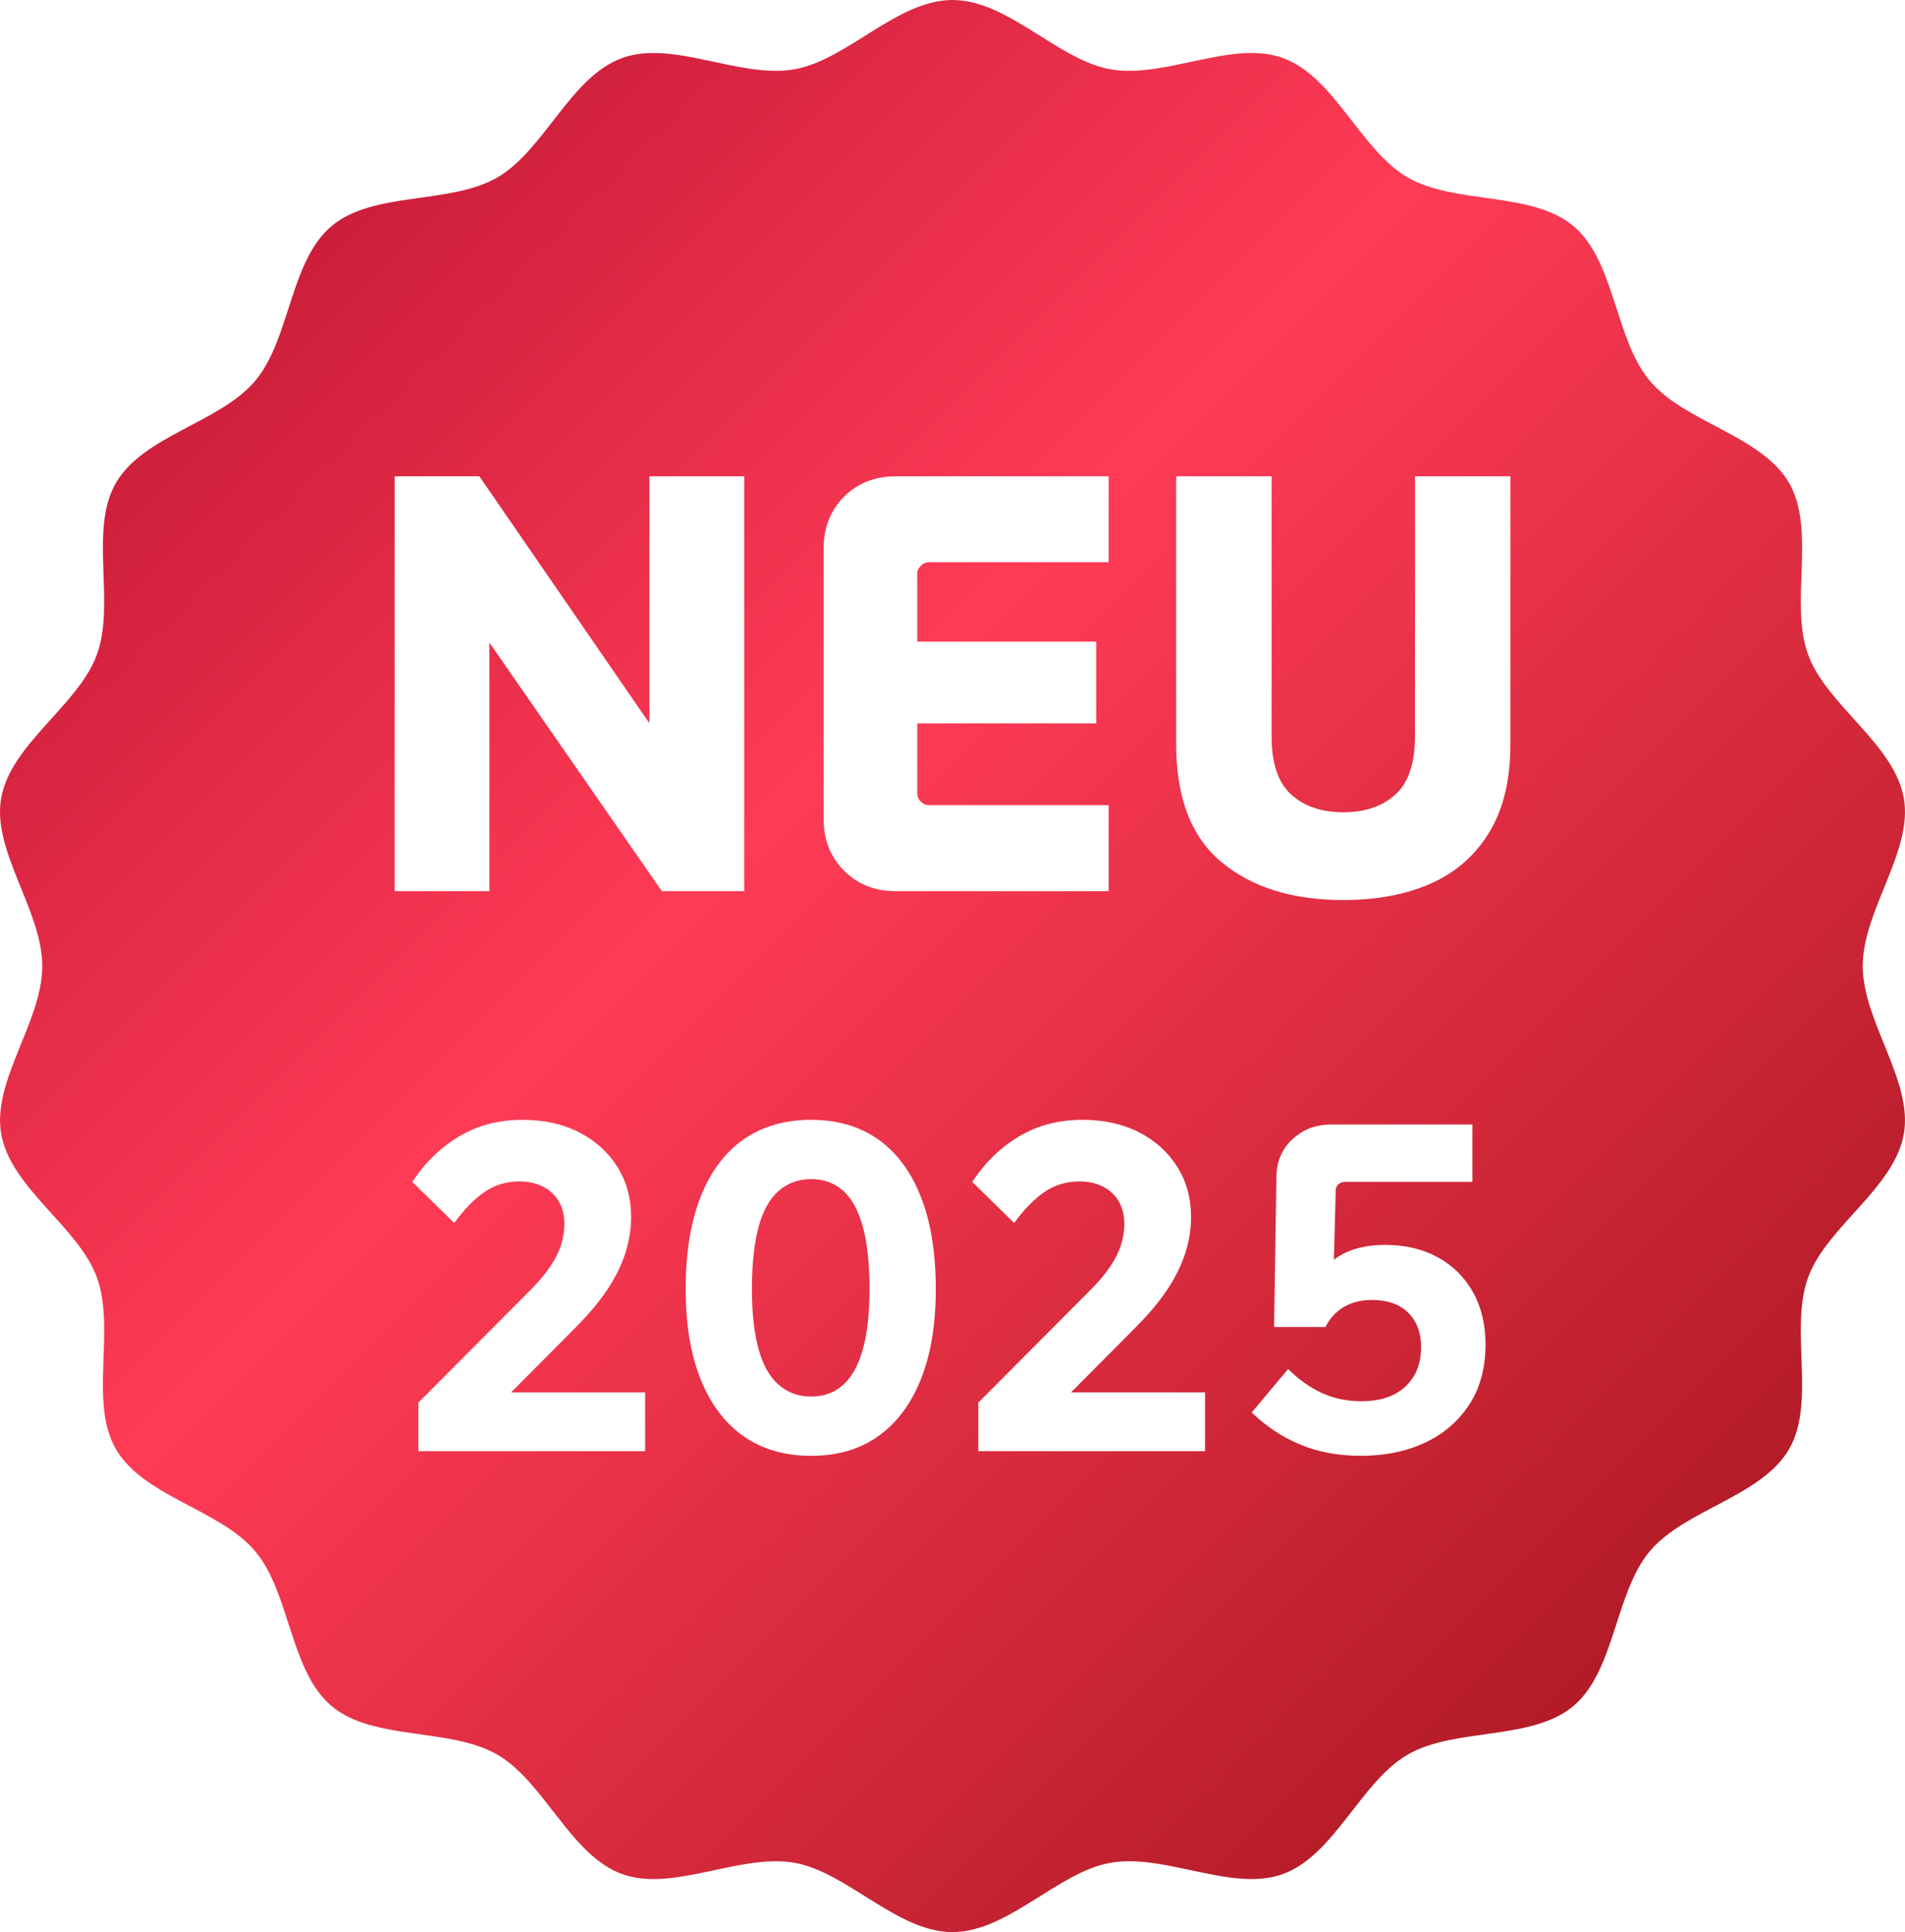
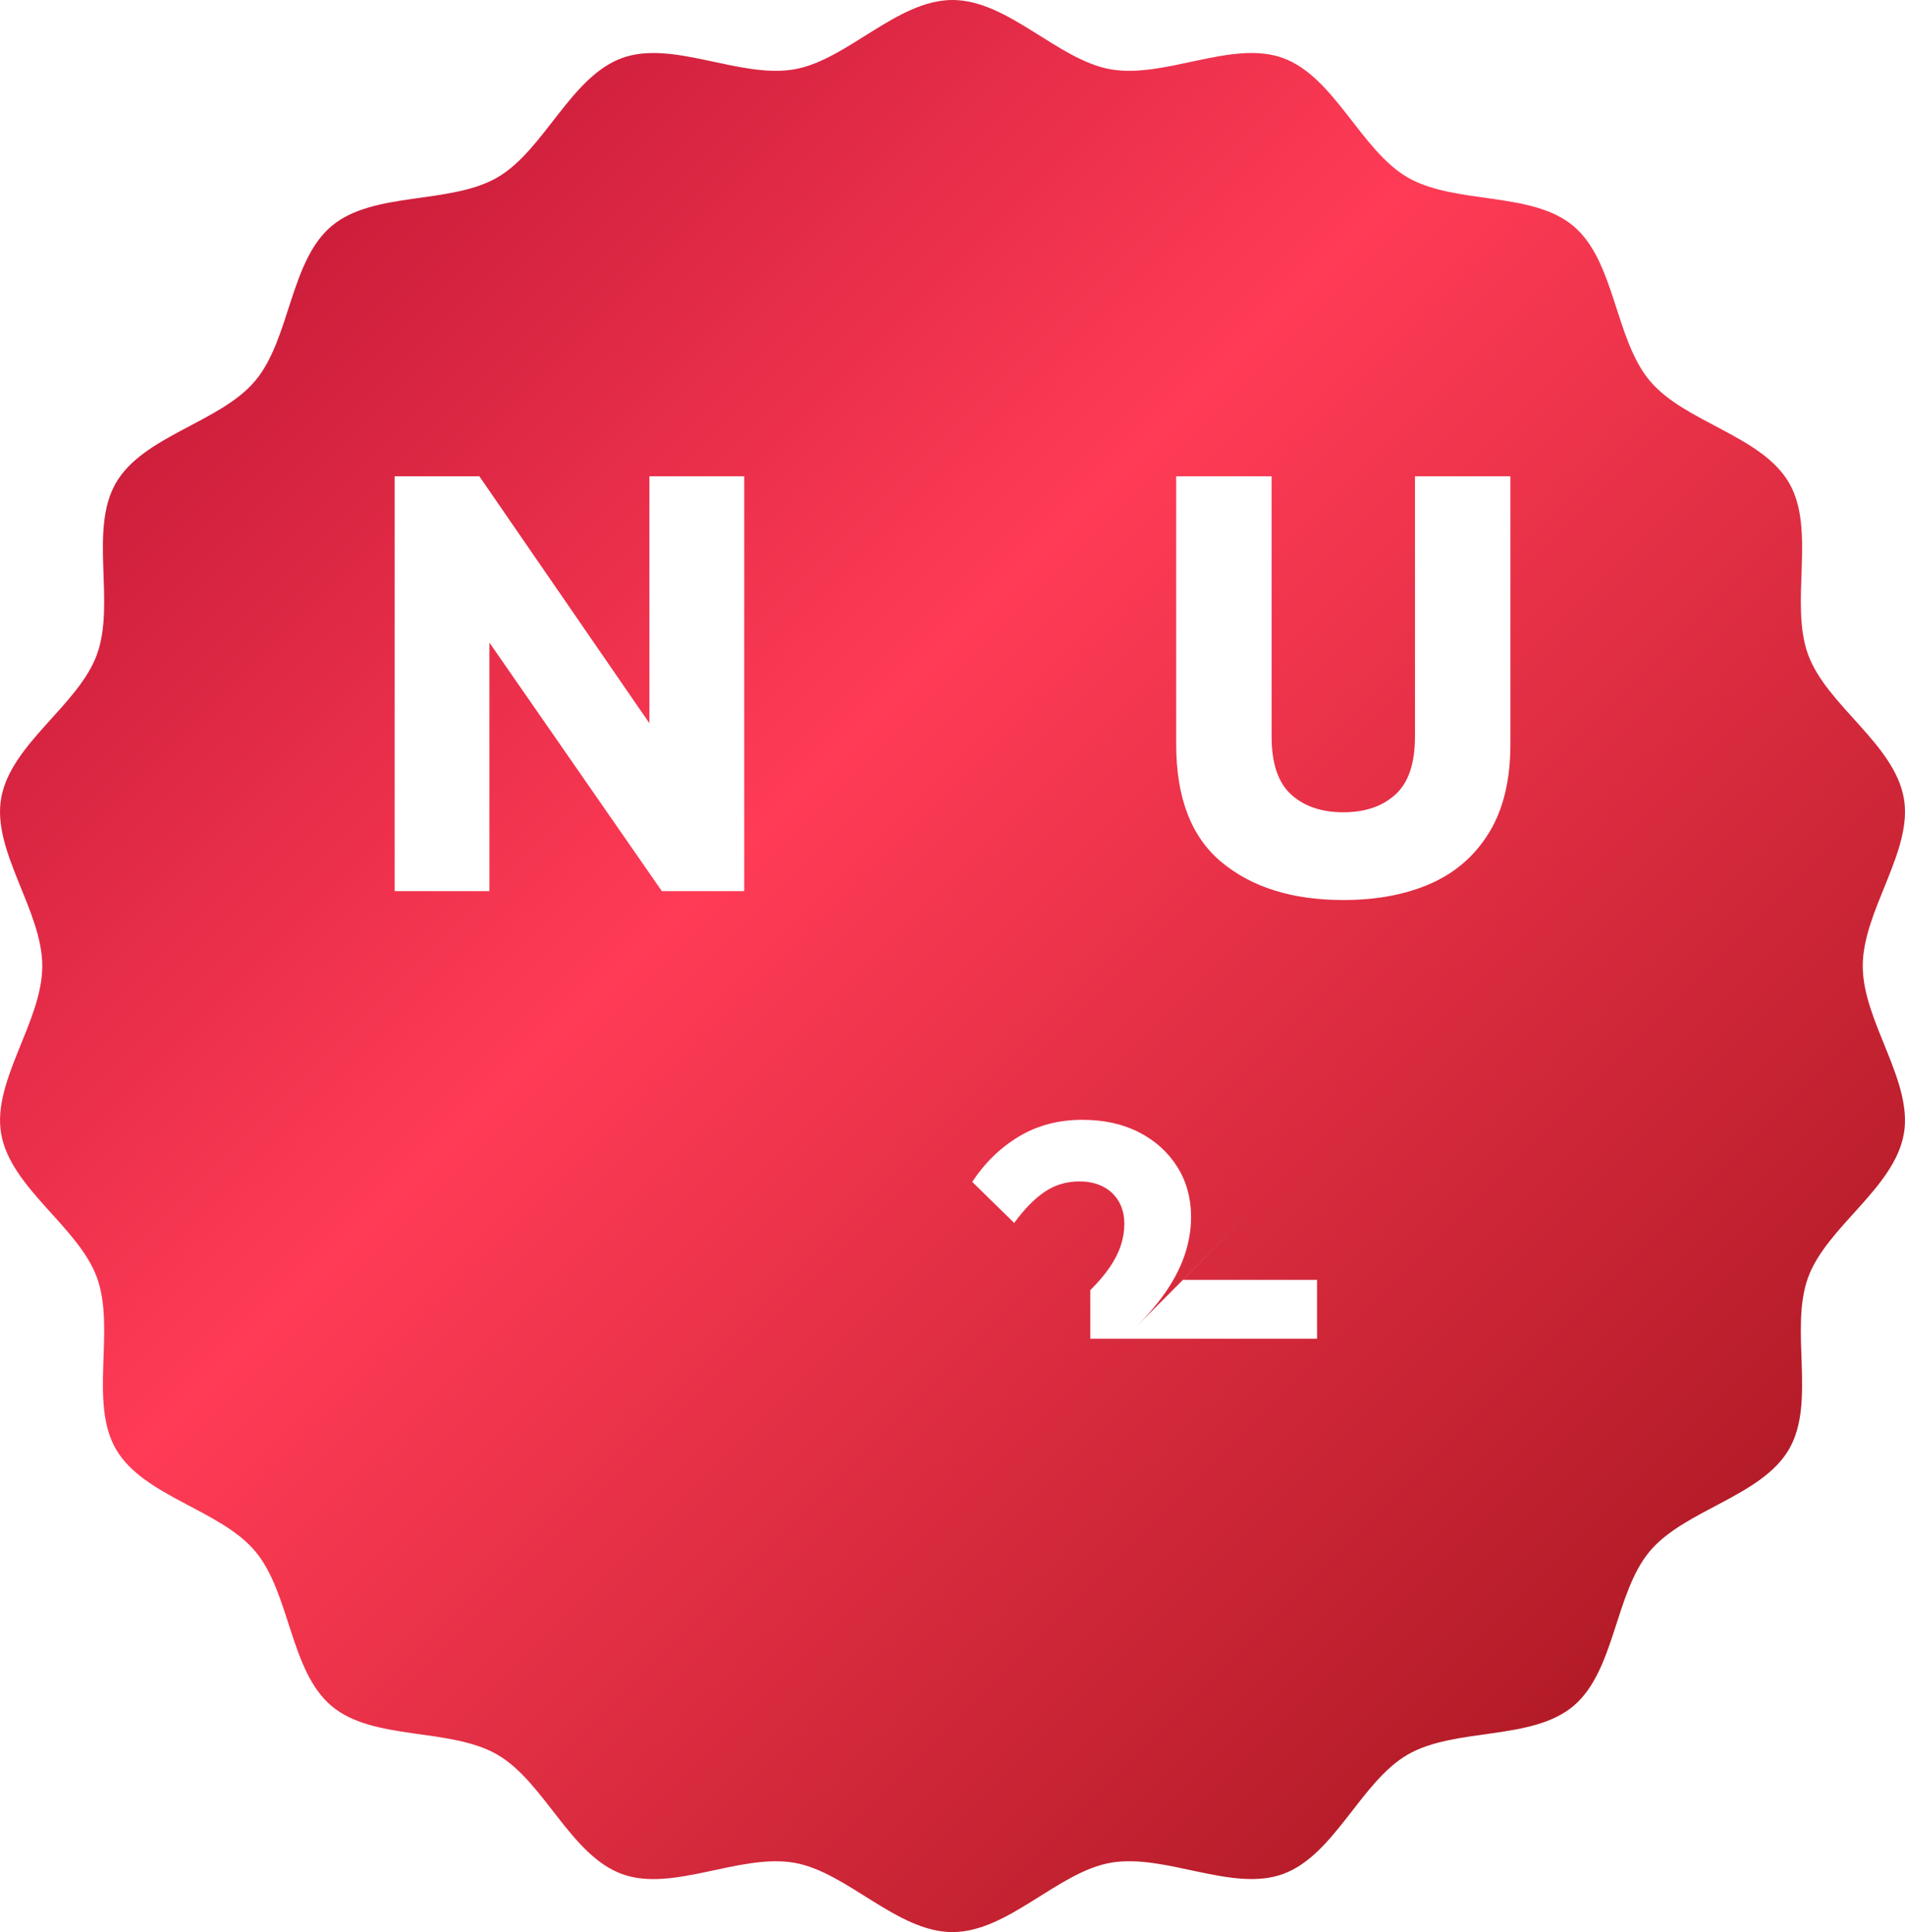
<svg xmlns="http://www.w3.org/2000/svg" id="Ebene_1" data-name="Ebene 1" version="1.1" viewBox="0 0 778.47 789.41">
  <defs>
    <style>
      .cls-1 {
        fill: url(#linear-gradient);
      }

      .cls-1, .cls-2 {
        stroke-width: 0px;
      }

      .cls-3 {
        filter: url(#drop-shadow-1);
      }

      .cls-2 {
        fill: #fff;
      }
    </style>
    <linearGradient id="linear-gradient" x1="111.11" y1="116.58" x2="667.36" y2="672.83" gradientUnits="userSpaceOnUse">
      <stop offset="0" stop-color="#cc1e3b" />
      <stop offset=".38" stop-color="#ff3b56" />
      <stop offset="1" stop-color="#b31b27" />
    </linearGradient>
    <filter id="drop-shadow-1" filterUnits="userSpaceOnUse">
      <feOffset dx="0" dy="0" />
      <feGaussianBlur result="blur" stdDeviation="10" />
      <feFlood flood-color="#000" flood-opacity=".75" />
      <feComposite in2="blur" operator="in" />
      <feComposite in="SourceGraphic" />
    </filter>
  </defs>
  <path class="cls-1" d="M389.24,789.41c-22.71,0-43-24.53-64.62-28.32-22.24-3.89-49.67,12.17-70.41,4.61-21.11-7.69-31.78-37.69-50.97-48.79-19.37-11.21-50.67-5.53-67.71-19.84-17.09-14.35-16.89-46.18-31.25-63.27-14.31-17.04-45.7-22.34-56.91-41.71-11.1-19.19-.08-49.02-7.76-70.13-7.55-20.74-35.23-36.47-39.13-58.71-3.79-21.62,16.8-45.83,16.8-68.54S-3.32,347.79.47,326.16c3.89-22.24,31.58-37.97,39.13-58.71,7.69-21.11-3.34-50.94,7.77-70.13,11.21-19.37,42.6-24.68,56.91-41.71,14.35-17.09,14.16-48.91,31.25-63.27,17.04-14.31,48.34-8.63,67.71-19.84,19.19-11.1,29.86-41.11,50.97-48.79,20.74-7.55,48.17,8.51,70.41,4.61,21.62-3.79,41.91-28.32,64.62-28.32s43,24.53,64.62,28.32c22.24,3.89,49.67-12.17,70.41-4.61,21.11,7.69,31.78,37.69,50.97,48.79,19.37,11.21,50.67,5.53,67.71,19.84,17.09,14.35,16.89,46.18,31.25,63.27,14.31,17.04,45.7,22.34,56.91,41.71,11.1,19.19.08,49.02,7.76,70.13,7.55,20.74,35.23,36.47,39.13,58.71,3.79,21.62-16.8,45.83-16.8,68.54s20.58,46.92,16.8,68.54c-3.89,22.24-31.58,37.97-39.13,58.71-7.69,21.11,3.34,50.94-7.77,70.13-11.21,19.37-42.6,24.68-56.91,41.71-14.35,17.09-14.16,48.91-31.25,63.27-17.04,14.31-48.34,8.63-67.71,19.84-19.19,11.1-29.86,41.11-50.97,48.79-20.74,7.55-48.17-8.51-70.41-4.61-21.62,3.79-41.91,28.32-64.62,28.32Z" />
  <g class="cls-3">
    <polygon class="cls-2" points="304.12 194.59 265.38 194.59 265.38 295.51 195.88 194.59 161.26 194.59 161.26 364.09 200 364.09 200 262.57 270.46 364.09 304.12 364.09 304.12 194.59" />
-     <path class="cls-2" d="M366.11,364.09h86.93v-35.11h-73.37c-1.29,0-2.42-.48-3.39-1.45s-1.45-2.1-1.45-3.39v-28.57h73.13v-33.42h-73.13v-27.6c0-1.29.48-2.42,1.45-3.39.97-.97,2.1-1.45,3.39-1.45h73.37v-35.11h-86.93c-8.56,0-15.62,2.78-21.19,8.35-5.57,5.57-8.35,12.63-8.35,21.19v110.42c0,8.56,2.78,15.62,8.35,21.19s12.63,8.35,21.19,8.35Z" />
    <path class="cls-2" d="M578.23,194.59v106.3c0,10.98-2.66,18.89-7.99,23.73-5.33,4.84-12.43,7.26-21.31,7.26s-15.98-2.42-21.31-7.26c-5.33-4.84-7.99-12.75-7.99-23.73v-106.3h-38.99v109.45c0,21.96,6.21,38.06,18.65,48.31,12.43,10.25,28.97,15.38,49.64,15.38,13.72,0,25.67-2.26,35.84-6.78,10.17-4.52,18.12-11.5,23.85-20.95,5.73-9.44,8.6-21.43,8.6-35.96v-109.45h-38.99Z" />
-     <path class="cls-2" d="M235.2,542.38c5.46-5.46,9.85-10.71,13.16-15.73,3.3-5.02,5.72-9.98,7.25-14.87,1.53-4.89,2.29-9.69,2.29-14.4,0-7.88-1.91-14.81-5.72-20.78-3.81-5.97-9.03-10.65-15.64-14.02-6.61-3.37-14.3-5.05-23.07-5.05-9.66,0-18.28,2.26-25.84,6.77-7.56,4.51-13.95,10.71-19.16,18.59l17.16,16.78c4.07-5.59,8.2-9.82,12.4-12.68,4.19-2.86,8.96-4.29,14.3-4.29s10.04,1.59,13.35,4.77c3.3,3.18,4.96,7.37,4.96,12.58,0,2.93-.48,5.85-1.43,8.77-.95,2.93-2.45,5.88-4.48,8.87-2.03,2.99-4.7,6.13-8.01,9.44l-45.76,45.96v19.83h92.67v-24.03h-54.77l26.36-26.51Z" />
-     <path class="cls-2" d="M358.86,465.54c-7.56-5.34-16.69-8.01-27.36-8.01s-20.02,2.67-27.65,8.01c-7.63,5.34-13.48,13.16-17.54,23.45-4.07,10.3-6.1,22.82-6.1,37.57s2.03,26.82,6.1,36.99c4.07,10.17,9.92,17.92,17.54,23.26,7.63,5.34,16.84,8.01,27.65,8.01s19.8-2.67,27.36-8.01c7.56-5.34,13.38-13.09,17.45-23.26,4.07-10.17,6.1-22.5,6.1-36.99s-2.03-27.27-6.1-37.57c-4.07-10.3-9.89-18.12-17.45-23.45ZM352.66,551.06c-1.78,6.55-4.45,11.44-8.01,14.68-3.56,3.24-7.95,4.86-13.16,4.86s-9.66-1.62-13.35-4.86c-3.69-3.24-6.42-8.13-8.2-14.68-1.78-6.55-2.67-14.71-2.67-24.5s.89-18.4,2.67-25.08c1.78-6.67,4.51-11.63,8.2-14.87,3.69-3.24,8.13-4.86,13.35-4.86s9.6,1.62,13.16,4.86c3.56,3.24,6.23,8.2,8.01,14.87,1.78,6.67,2.67,15.03,2.67,25.08s-.89,17.96-2.67,24.5Z" />
-     <path class="cls-2" d="M464.02,542.38c5.46-5.46,9.85-10.71,13.16-15.73,3.3-5.02,5.72-9.98,7.25-14.87,1.53-4.89,2.29-9.69,2.29-14.4,0-7.88-1.91-14.81-5.72-20.78-3.81-5.97-9.03-10.65-15.64-14.02-6.61-3.37-14.3-5.05-23.07-5.05-9.66,0-18.28,2.26-25.84,6.77-7.56,4.51-13.95,10.71-19.16,18.59l17.16,16.78c4.07-5.59,8.2-9.82,12.4-12.68,4.19-2.86,8.96-4.29,14.3-4.29s10.04,1.59,13.35,4.77c3.3,3.18,4.96,7.37,4.96,12.58,0,2.93-.48,5.85-1.43,8.77-.95,2.93-2.45,5.88-4.48,8.87-2.03,2.99-4.7,6.13-8.01,9.44l-45.77,45.96v19.83h92.67v-24.03h-54.77l26.36-26.51Z" />
-     <path class="cls-2" d="M587.49,513.68c-6.17-3.37-13.32-5.05-21.45-5.05s-15.35,1.91-20.5,5.72c-.16.12-.31.25-.46.37l.75-28.21c0-1.14.38-2.03,1.14-2.67.76-.63,1.65-.95,2.67-.95h52.06v-23.45h-57.78c-6.1,0-11.32,1.97-15.64,5.91-4.32,3.94-6.55,9.03-6.67,15.25l-.95,61.59h20.98c1.78-3.56,4.29-6.29,7.53-8.2,3.24-1.91,7.02-2.86,11.35-2.86,6.48,0,11.47,1.75,14.97,5.24,3.5,3.5,5.24,8.17,5.24,14.01,0,6.74-2.13,12.11-6.39,16.11-4.26,4-10.27,6.01-18.02,6.01-5.98,0-11.41-1.14-16.3-3.43-4.9-2.29-9.44-5.53-13.63-9.72l-14.87,17.73c5.72,5.6,12.27,9.95,19.64,13.06,7.37,3.11,15.7,4.67,24.98,4.67,9.79,0,18.5-1.78,26.12-5.34,7.63-3.56,13.66-8.74,18.12-15.54,4.45-6.8,6.67-15.03,6.67-24.69,0-8.13-1.72-15.25-5.15-21.36-3.43-6.1-8.23-10.84-14.4-14.21Z" />
+     <path class="cls-2" d="M464.02,542.38c5.46-5.46,9.85-10.71,13.16-15.73,3.3-5.02,5.72-9.98,7.25-14.87,1.53-4.89,2.29-9.69,2.29-14.4,0-7.88-1.91-14.81-5.72-20.78-3.81-5.97-9.03-10.65-15.64-14.02-6.61-3.37-14.3-5.05-23.07-5.05-9.66,0-18.28,2.26-25.84,6.77-7.56,4.51-13.95,10.71-19.16,18.59l17.16,16.78c4.07-5.59,8.2-9.82,12.4-12.68,4.19-2.86,8.96-4.29,14.3-4.29s10.04,1.59,13.35,4.77c3.3,3.18,4.96,7.37,4.96,12.58,0,2.93-.48,5.85-1.43,8.77-.95,2.93-2.45,5.88-4.48,8.87-2.03,2.99-4.7,6.13-8.01,9.44v19.83h92.67v-24.03h-54.77l26.36-26.51Z" />
  </g>
</svg>